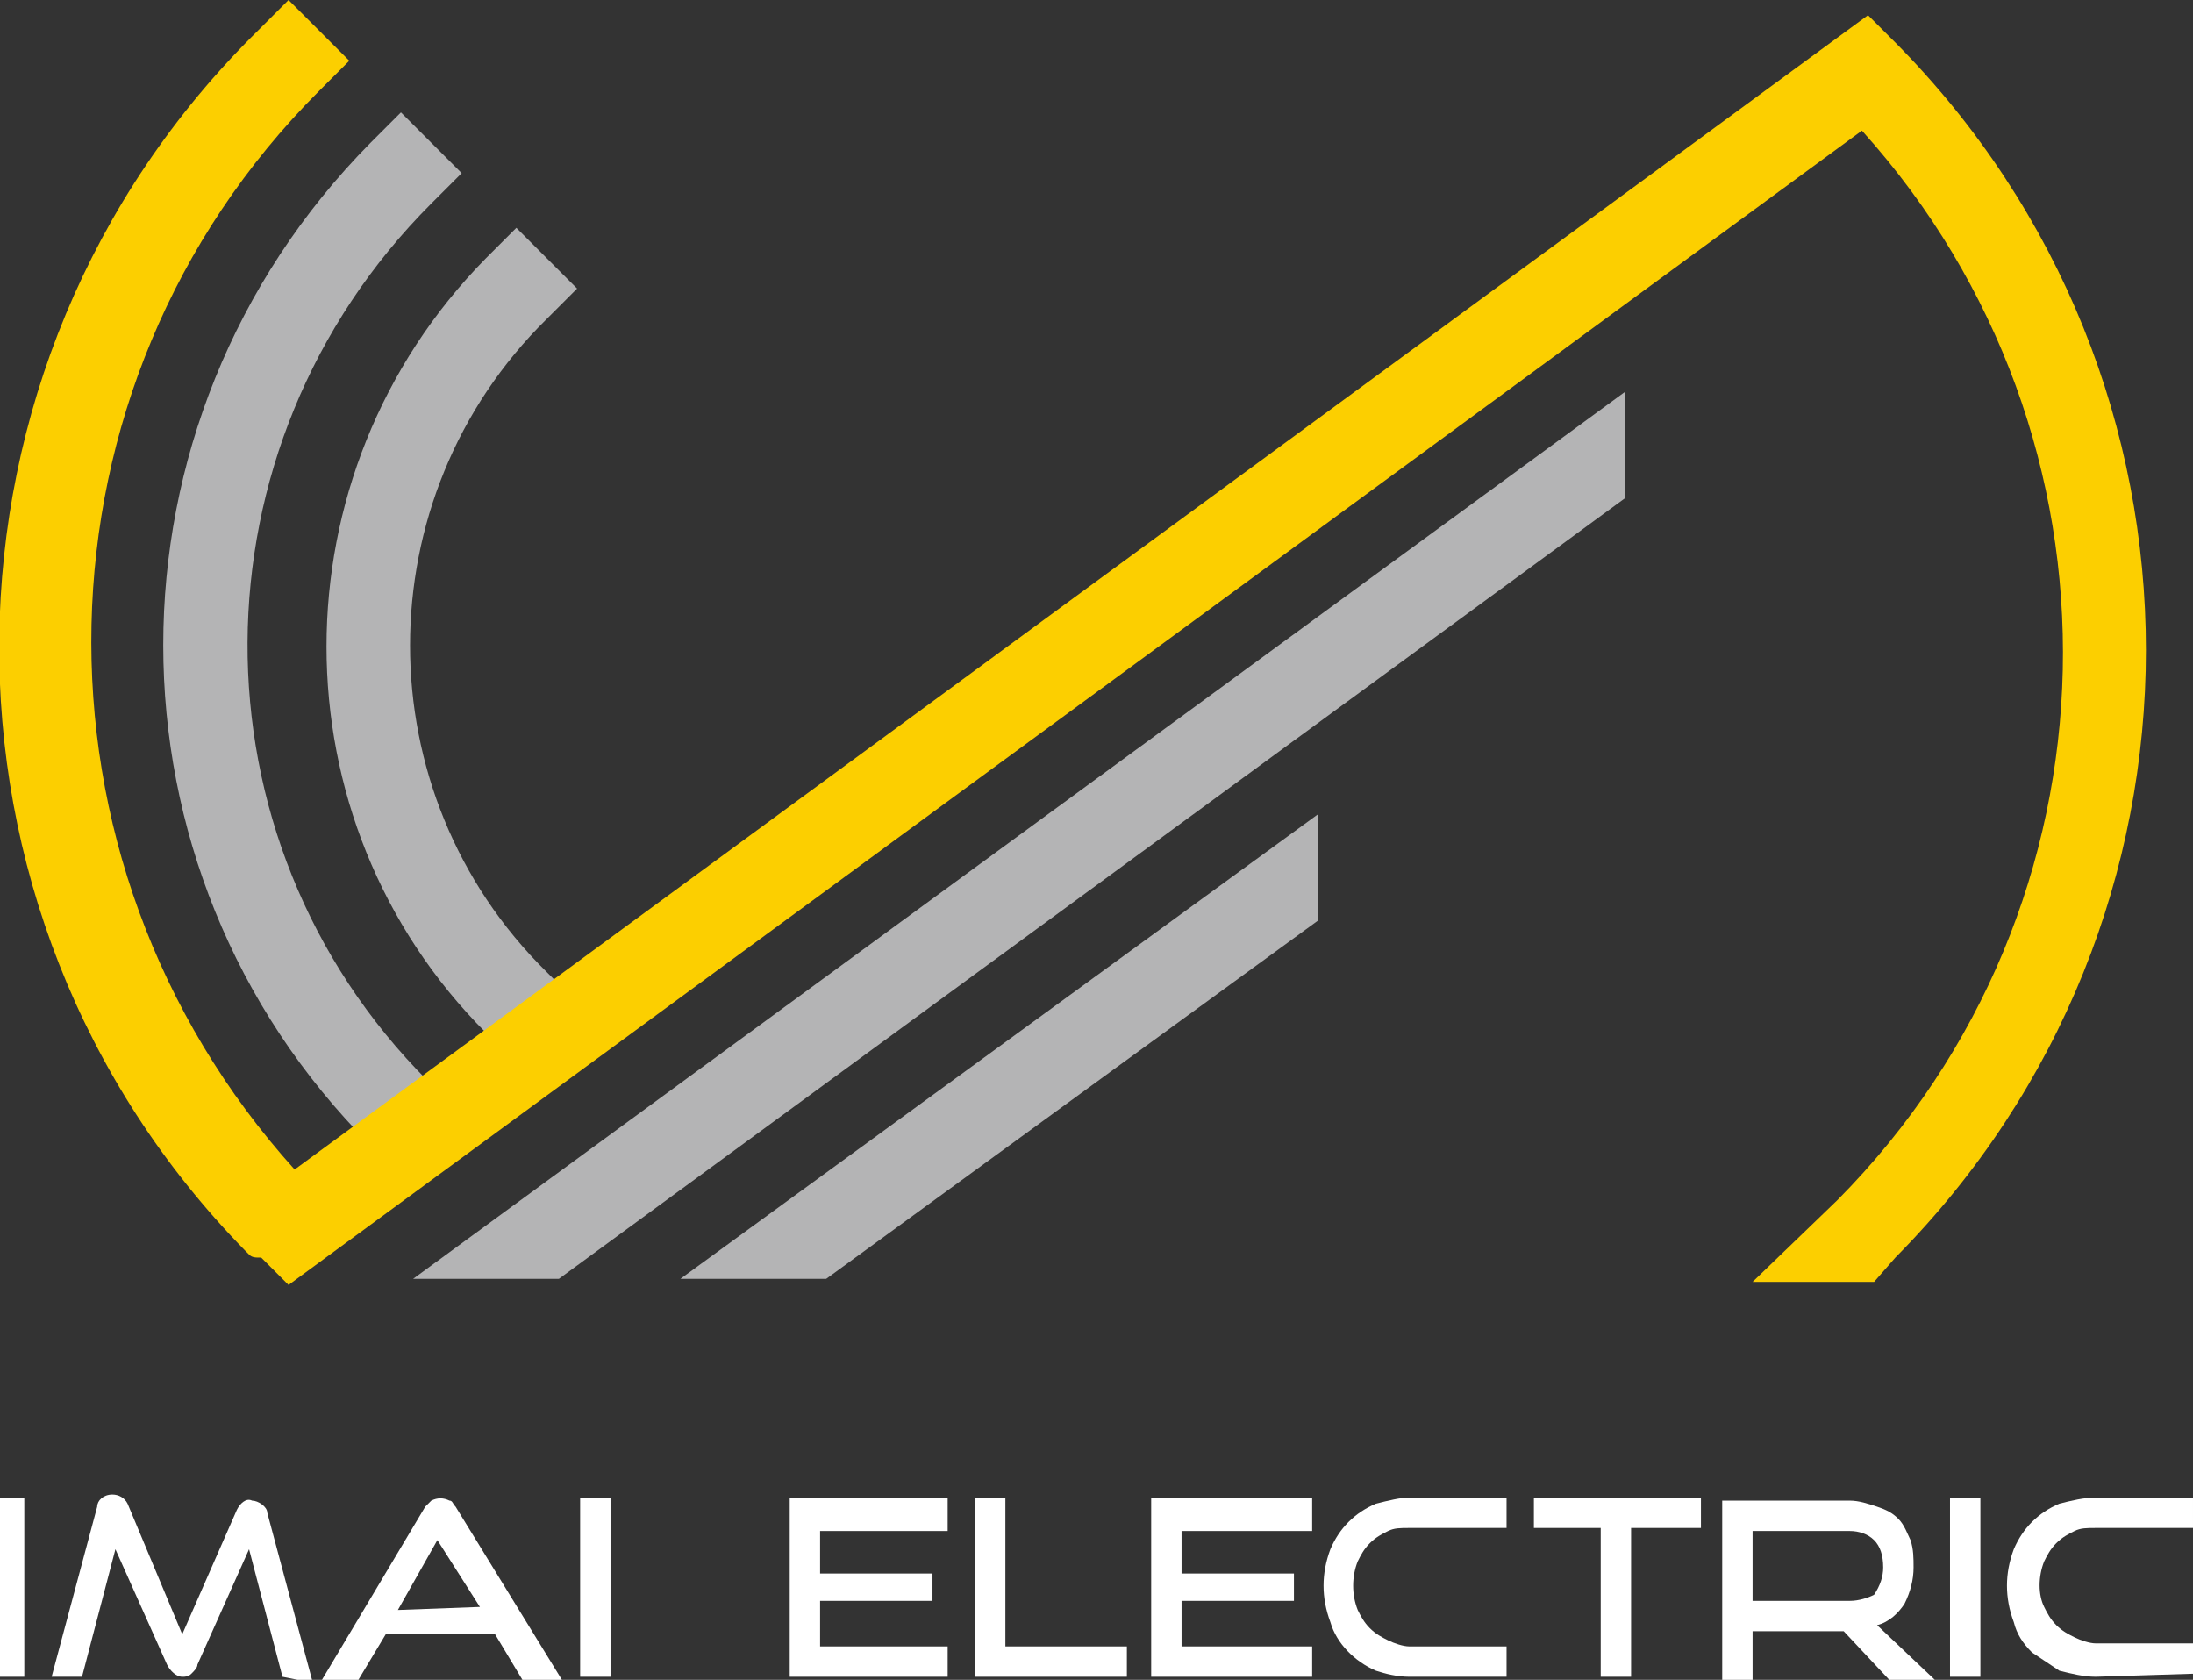
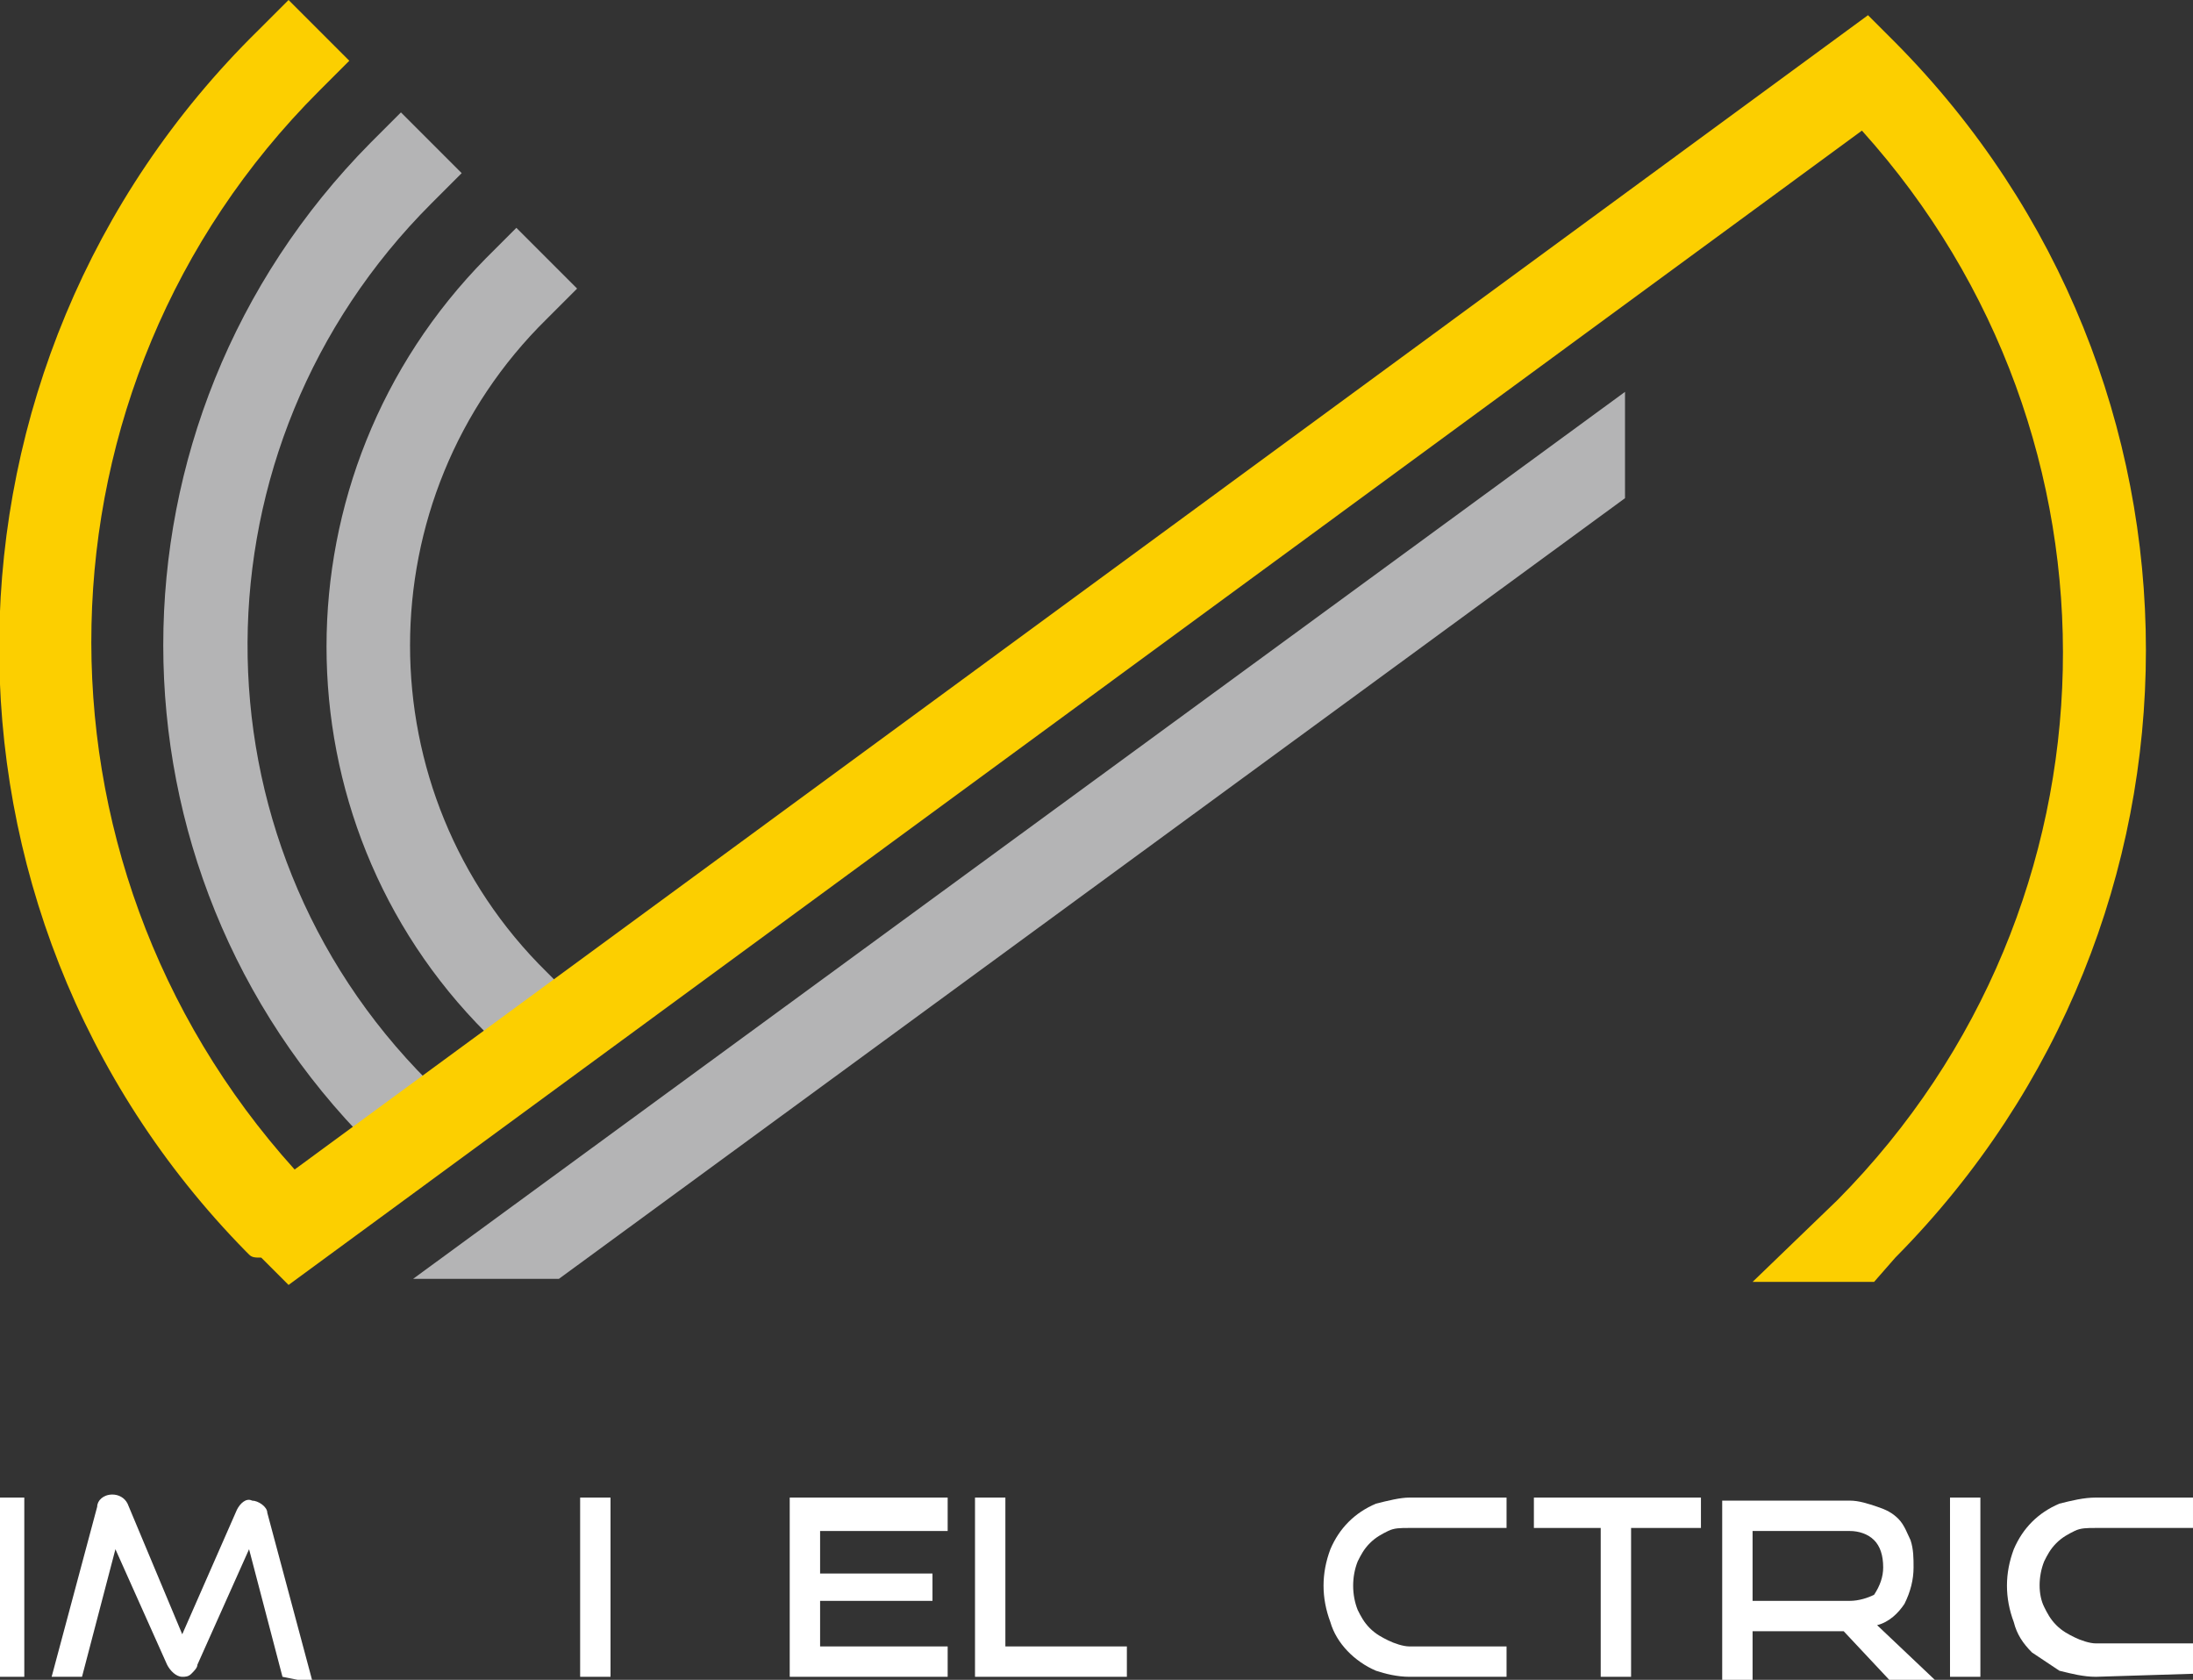
<svg xmlns="http://www.w3.org/2000/svg" version="1.1" id="レイヤー_1" x="0px" y="0px" viewBox="0 0 72.2 55.3" style="enable-background:new 0 0 72.2 55.3;" xml:space="preserve">
  <rect x="0" y="0" width="72.2" height="55.3" fill="#333333" stroke="none" />
  <style type="text/css">
	.st0{fill:#FFFFFF;}
	.st1{fill:#B4B4B5;}
	.st2{fill:#FCCF00;}
</style>
  <title>アートボード 1</title>
  <path class="st0" d="M-0.2,55.2v-5.9h1v5.9L-0.2,55.2z" />
  <path class="st0" d="M9.3,55.2l-1.1-4.2l-1.7,3.8c0,0.1-0.1,0.2-0.2,0.3c-0.1,0.1-0.2,0.1-0.3,0.1c-0.2,0-0.4-0.2-0.5-0.4l-1.7-3.8  l-1.1,4.2h-1l1.5-5.6c0-0.2,0.2-0.4,0.5-0.4c0.2,0,0.4,0.1,0.5,0.3L6,53.8l1.8-4.1c0.1-0.2,0.3-0.4,0.5-0.3c0.2,0,0.5,0.2,0.5,0.4  l1.5,5.6L9.3,55.2z" />
-   <path class="st0" d="M15,49.6c-0.1-0.1-0.1-0.2-0.2-0.2c-0.2-0.1-0.4-0.1-0.6,0c-0.1,0.1-0.2,0.2-0.2,0.2l-3.4,5.7h1.2l0.9-1.5h3.6  l0.9,1.5h1.3L15,49.6z M13.1,53l1.3-2.3l1.4,2.2L13.1,53z" />
  <path class="st0" d="M19.1,55.2v-5.9h1v5.9L19.1,55.2z" />
  <polygon class="st0" points="27,54.2 27,52.7 30.7,52.7 30.7,51.8 27,51.8 27,50.4 31.2,50.4 31.2,49.3 26,49.3 26,55.2 31.2,55.2   31.2,54.2 " />
-   <polygon class="st0" points="38.9,54.2 38.9,52.7 42.6,52.7 42.6,51.8 38.9,51.8 38.9,50.4 43.2,50.4 43.2,49.3 37.9,49.3   37.9,55.2 43.2,55.2 43.2,54.2 " />
  <path class="st0" d="M32.1,55.2v-5.9h1v4.9h4v1L32.1,55.2z" />
  <path class="st0" d="M46.4,55.2c-0.4,0-0.8-0.1-1.1-0.2c-0.7-0.3-1.3-0.9-1.5-1.6c-0.3-0.8-0.3-1.6,0-2.4c0.3-0.7,0.8-1.2,1.5-1.5  c0.4-0.1,0.8-0.2,1.1-0.2h3.2v1h-3.2c-0.3,0-0.5,0-0.7,0.1c-0.2,0.1-0.4,0.2-0.6,0.4c-0.2,0.2-0.3,0.4-0.4,0.6  c-0.2,0.5-0.2,1.1,0,1.6c0.1,0.2,0.2,0.4,0.4,0.6c0.2,0.2,0.4,0.3,0.6,0.4c0.2,0.1,0.5,0.2,0.7,0.2h3.2v1L46.4,55.2z" />
  <path class="st0" d="M52.7,55.2v-4.9h-2.2v-1H56v1h-2.3v4.9L52.7,55.2z" />
  <path class="st0" d="M61.8,53.5c0.4-0.1,0.7-0.4,0.9-0.7c0.2-0.4,0.3-0.8,0.3-1.2c0-0.3,0-0.6-0.1-0.9c-0.1-0.2-0.2-0.5-0.4-0.7  c-0.2-0.2-0.4-0.3-0.7-0.4c-0.3-0.1-0.6-0.2-0.9-0.2h-4.2v5.9h1v-1.6h3l1.5,1.6h1.5L61.8,53.5z M60.9,52.7h-3.2v-2.3h3.2  c0.3,0,0.6,0.1,0.8,0.3c0.2,0.2,0.3,0.5,0.3,0.9c0,0.3-0.1,0.6-0.3,0.9C61.5,52.6,61.2,52.7,60.9,52.7L60.9,52.7z" />
  <path class="st0" d="M64.2,55.2v-5.9h1v5.9L64.2,55.2z" />
  <path class="st0" d="M69,55.2c-0.4,0-0.8-0.1-1.2-0.2c-0.3-0.2-0.6-0.4-0.9-0.6c-0.3-0.3-0.5-0.6-0.6-1c-0.3-0.8-0.3-1.6,0-2.4  c0.3-0.7,0.8-1.2,1.5-1.5c0.4-0.1,0.8-0.2,1.2-0.2h3.2v1H69c-0.3,0-0.5,0-0.7,0.1c-0.2,0.1-0.4,0.2-0.6,0.4  c-0.2,0.2-0.3,0.4-0.4,0.6c-0.2,0.5-0.2,1.1,0,1.5c0.1,0.2,0.2,0.4,0.4,0.6c0.2,0.2,0.4,0.3,0.6,0.4c0.2,0.1,0.5,0.2,0.7,0.2h3.2v1  L69,55.2z" />
  <path class="st1" d="M13.2,38.7l-1-1c-9.1-9.1-9.1-23.8,0-33c0,0,0,0,0,0l0,0l1-1l2,2l-1,1c-8,8-8.1,20.9-0.1,28.9c0,0,0,0,0.1,0.1  h0.1l0,0l1,1L13.2,38.7z" />
  <path class="st1" d="M17,35l-1-1c-7-7-7-18.4,0-25.5l0,0l1-1l2,2l-1,1C12,16.4,12,26.1,18,32c0,0,0,0,0,0l0,0l1,1L17,35z" />
  <polygon class="st1" points="13.6,42.1 18.4,42.1 53.5,16.4 53.5,12.9 " />
-   <polygon class="st1" points="22.4,42.1 27.2,42.1 43.4,30.3 43.4,26.8 " />
  <path class="st2" d="M62.4,41.4c11-11.1,11-28.9,0-40l-0.9-0.9l-51.8,38C0.5,28.3,0.8,12.7,10.5,3l1-1l-2-2l-1,1  C-2.7,12-2.9,30,8.1,41.2c0,0,0.1,0.1,0.1,0.1c0.1,0.1,0.2,0.1,0.4,0.1l0.9,0.9l51.8-38c9.1,10.1,8.8,25.5-0.8,35.2l-2.8,2.7h4  L62.4,41.4z" />
</svg>